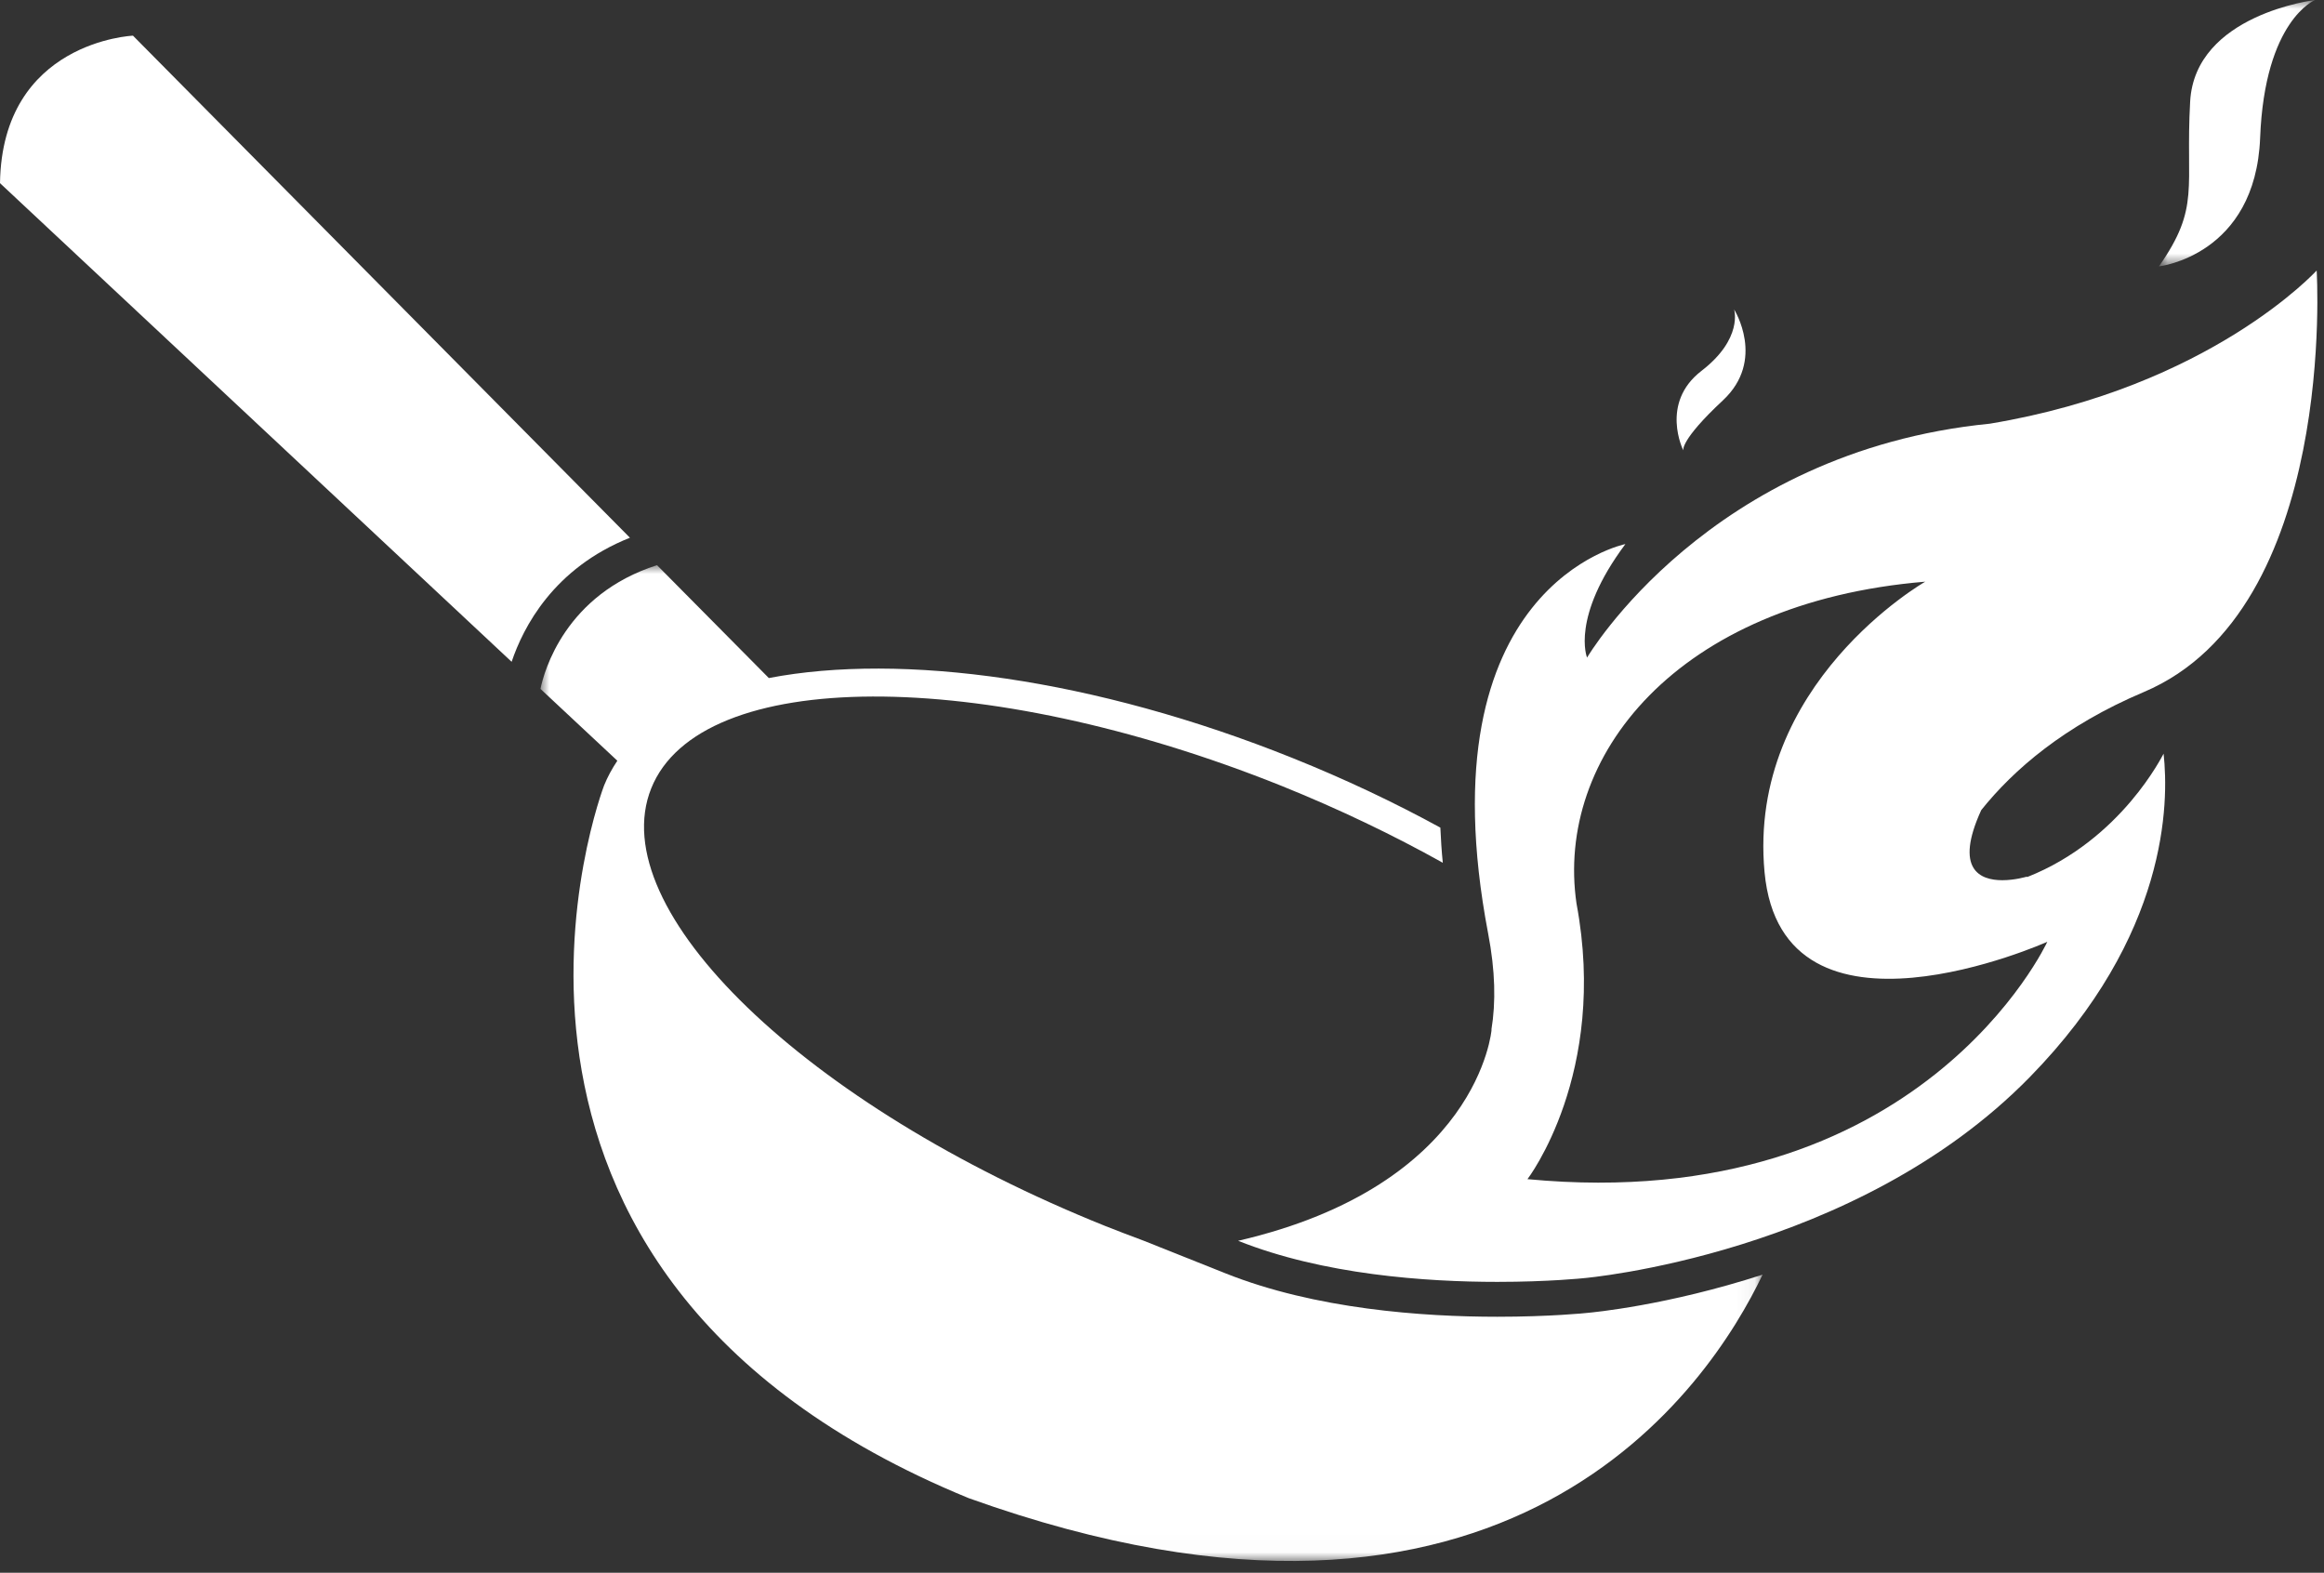
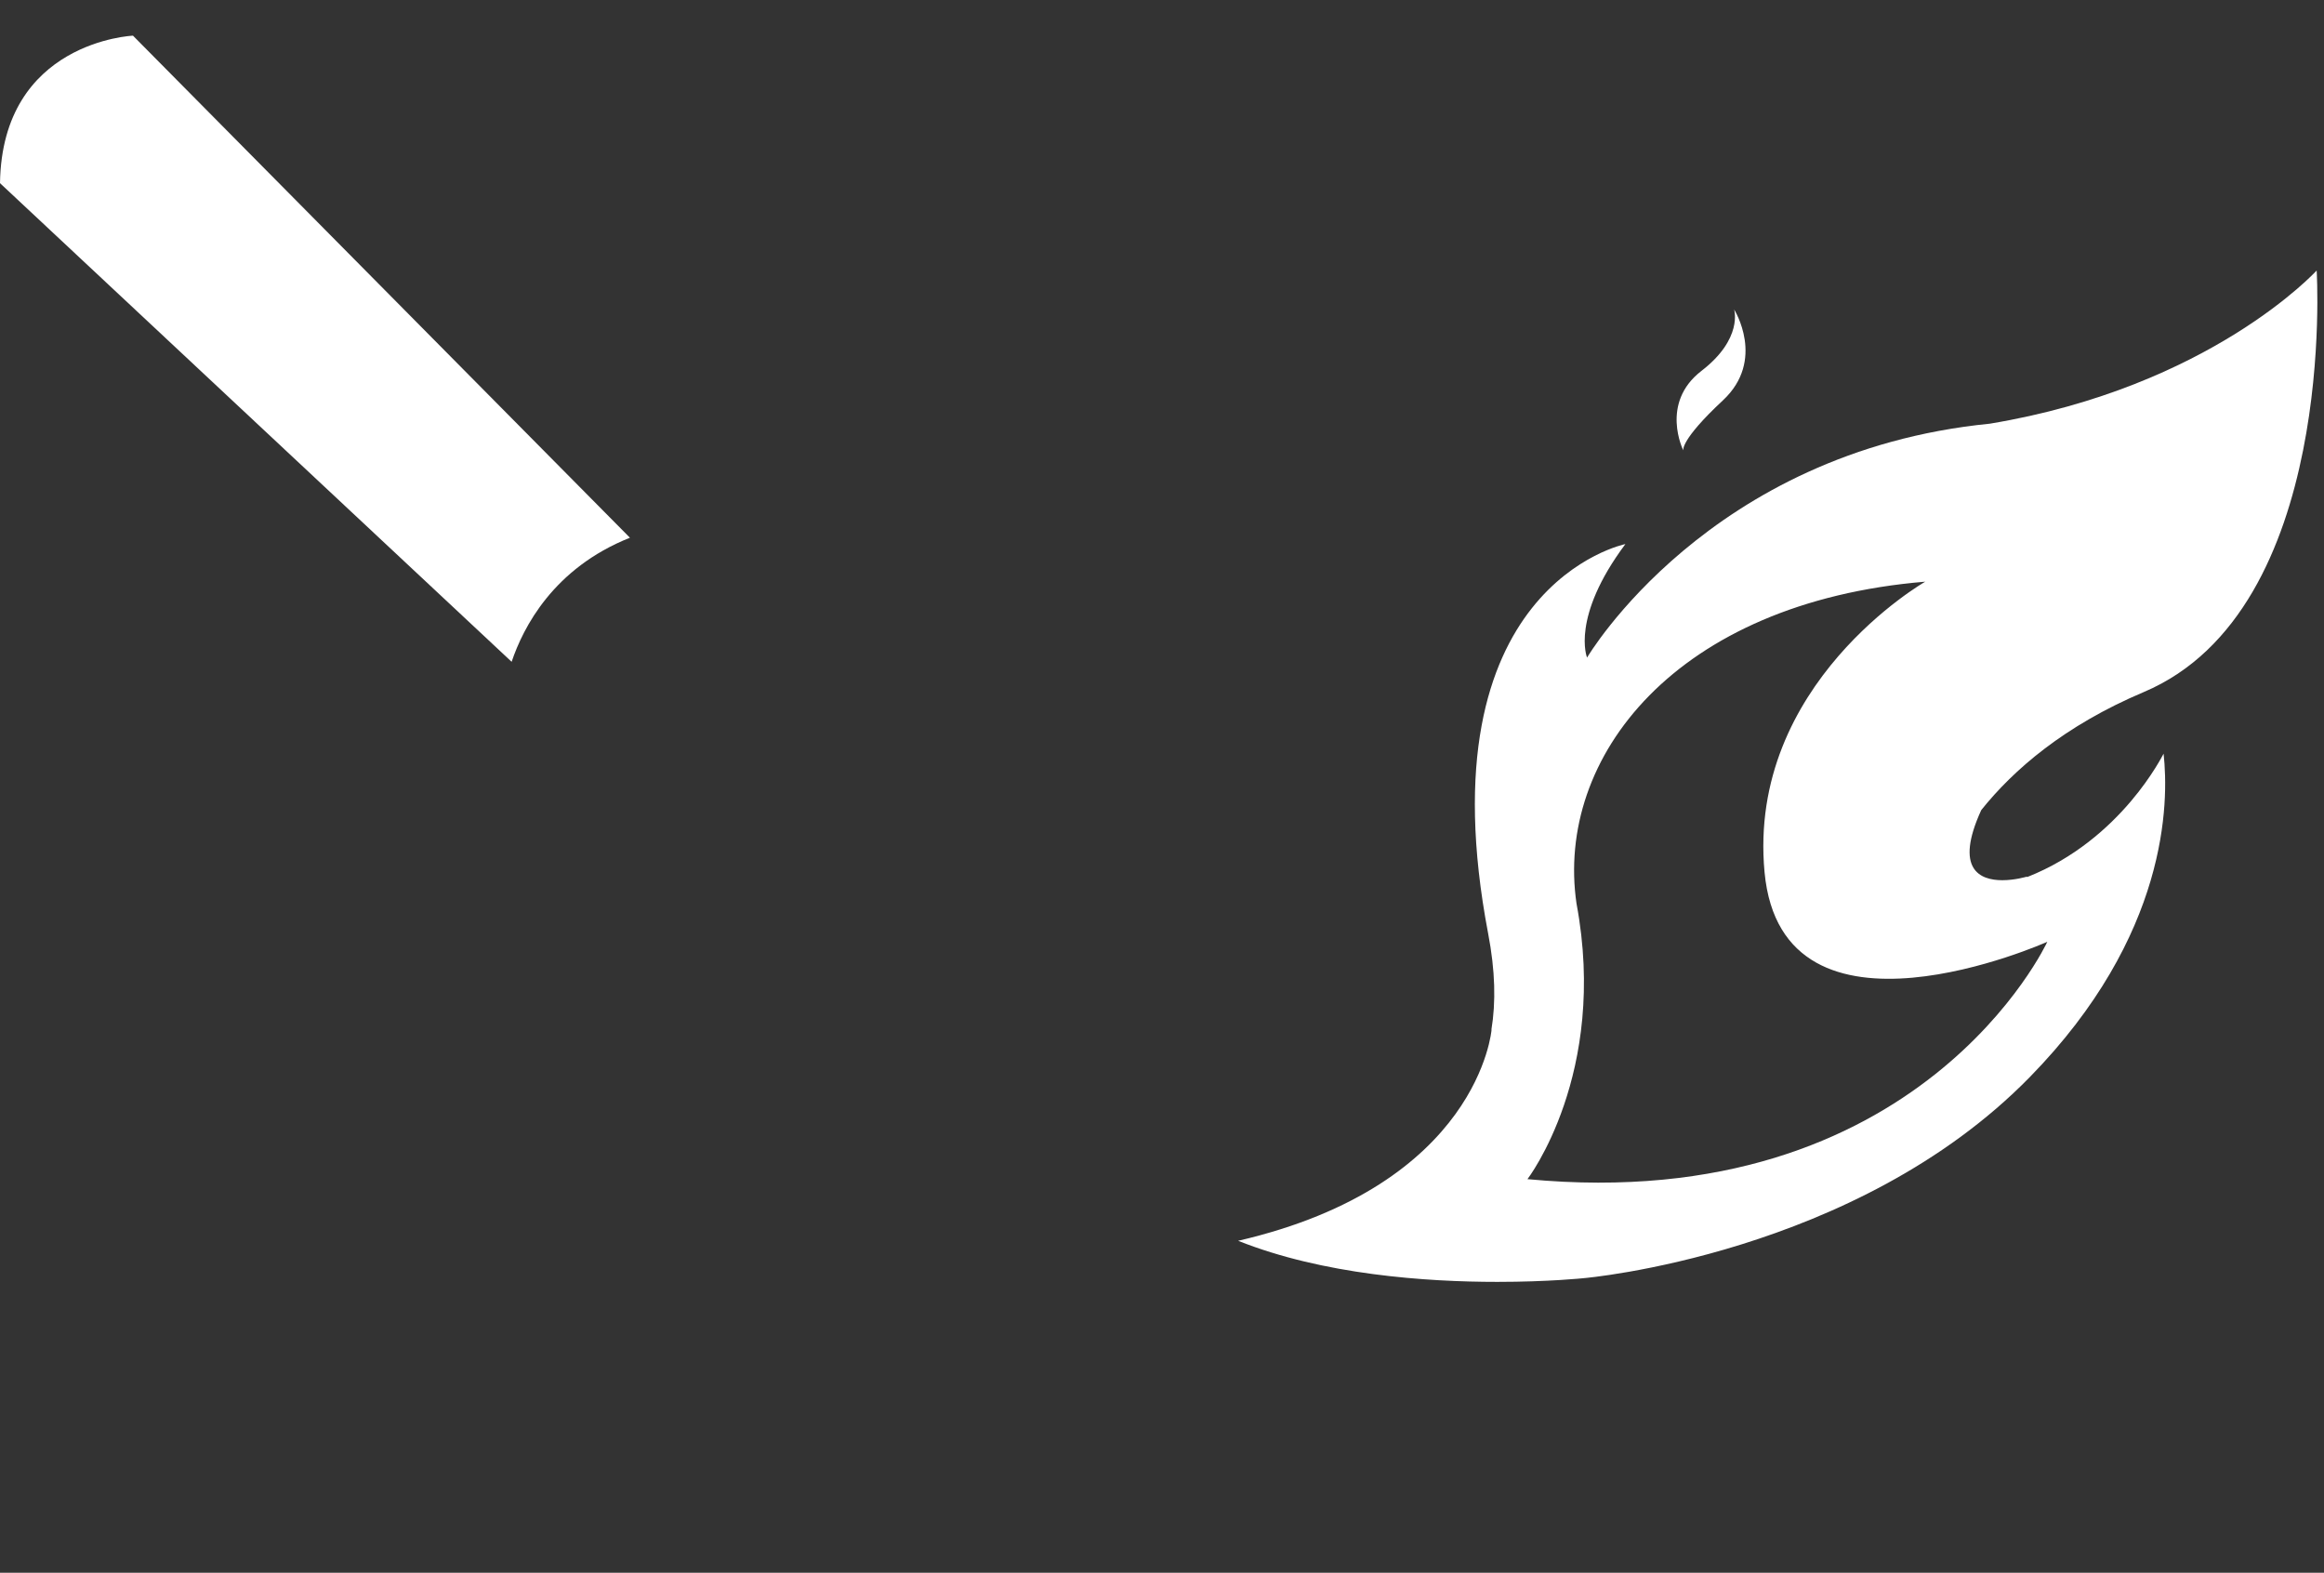
<svg xmlns="http://www.w3.org/2000/svg" xmlns:xlink="http://www.w3.org/1999/xlink" width="133px" height="90px" viewBox="0 0 133 90" version="1.1">
  <rect x="0" y="0" width="133" height="90" fill="#333333" stroke="none" />
  <title>Group 13</title>
  <defs>
-     <polygon id="path-1" points="0 7.10542736e-15 69.94 7.10542736e-15 69.94 56.986 0 56.986" />
-     <polygon id="path-3" points="0 0 8.937 0 8.937 15.245 0 15.245" />
-   </defs>
+     </defs>
  <g id="page" stroke="none" stroke-width="1" fill="none" fill-rule="evenodd">
    <g id="Bella-Donna-3" transform="translate(-293, -275)">
      <g id="Group-13" transform="translate(293, 275)">
        <path d="M29.28,37.871 L0,10.482 C0.12,2.361 7.61,2.041 7.61,2.041 L36.05,30.771 C31.66,32.521 29.94,35.912 29.28,37.871" id="Fill-1" fill="#FFFFFF" />
        <g id="Group-5" transform="translate(30.93, 32.341)">
          <mask id="mask-2" fill="white">
            <use xlink:href="#path-1" />
          </mask>
          <g id="Clip-4" />
-           <path d="M69.94,40.6 C66.94,46.891 55.48,64.5 24.51,53.391 C-7.07,40.441 3.64,12.611 3.64,12.611 C3.84,12.111 4.1,11.641 4.4,11.191 L0,7.08 C0.21,6.061 1.42,1.68 6.67,7.10542736e-15 L13.07,6.46 C20.66,5 31.7,6.48 43.05,11.04 C46.04,12.241 48.87,13.58 51.5,15.02 C51.53,15.68 51.57,16.35 51.64,17.03 C48.81,15.45 45.71,13.96 42.41,12.63 C25.28,5.76 9.13,5.821 6.34,12.77 C3.55,19.72 15.17,30.93 32.31,37.811 C33.04,38.1 33.77,38.38 34.5,38.65 L39.19,40.52 C44.35,42.58 50.5,43.01 54.76,43.01 C57.77,43.01 59.82,42.8 59.9,42.79 C60.22,42.76 64.47,42.371 69.94,40.6" id="Fill-3" fill="#FFFFFF" mask="url(#mask-2)" />
        </g>
        <path d="M117.165,53.894 C117.165,53.894 109.924,69.615 87.415,67.477 C87.415,67.477 92.048,61.446 90.222,51.706 C89,43.352 95.881,34.477 110.18,33.286 C110.18,33.286 99.979,39.114 100.983,49.907 C101.988,60.7 117.165,53.894 117.165,53.894 M132.58,15.479 C132.58,15.479 126.519,22.143 113.879,24.245 C97.762,25.837 90.826,37.63 90.826,37.63 C90.826,37.63 89.875,35.342 93.02,31.134 C93.02,31.134 81.368,33.483 85.165,53.422 C85.574,55.548 85.61,57.364 85.352,58.922 L85.361,58.922 C85.361,58.922 84.662,67.806 70.857,71.004 C75.727,72.948 81.615,73.355 85.691,73.355 C88.627,73.355 90.622,73.144 90.622,73.144 C90.622,73.144 106.192,71.832 116.166,61.633 C124.093,53.531 124.126,45.917 123.82,43.13 C123.803,43.13 121.439,48.05 116.009,50.191 L115.993,50.166 C115.993,50.166 115.324,50.37 114.59,50.37 C113.31,50.37 111.832,49.752 113.383,46.361 C113.383,46.359 113.384,46.358 113.384,46.358 C115.232,44.048 118.138,41.526 122.686,39.602 C133.803,34.901 132.58,15.479 132.58,15.479" id="Fill-6" fill="#FFFFFF" />
        <g id="Group-10" transform="translate(123.553, 0)">
          <mask id="mask-4" fill="white">
            <use xlink:href="#path-3" />
          </mask>
          <g id="Clip-9" />
          <path d="M5.792,7.883 C6.057,1.139 8.937,-0 8.937,-0 C8.937,-0 2.066,0.816 1.787,5.808 C1.508,10.801 2.385,11.836 0,15.245 C0,15.245 5.528,14.628 5.792,7.883" id="Fill-8" fill="#FFFFFF" mask="url(#mask-4)" />
        </g>
        <path d="M98.6,22.911 C101.073,20.606 99.242,17.709 99.242,17.709 C99.242,17.709 99.768,19.38 97.372,21.224 C94.976,23.069 96.334,25.775 96.334,25.775 C96.334,25.775 96.127,25.215 98.6,22.911" id="Fill-11" fill="#FFFFFF" />
      </g>
    </g>
  </g>
</svg>